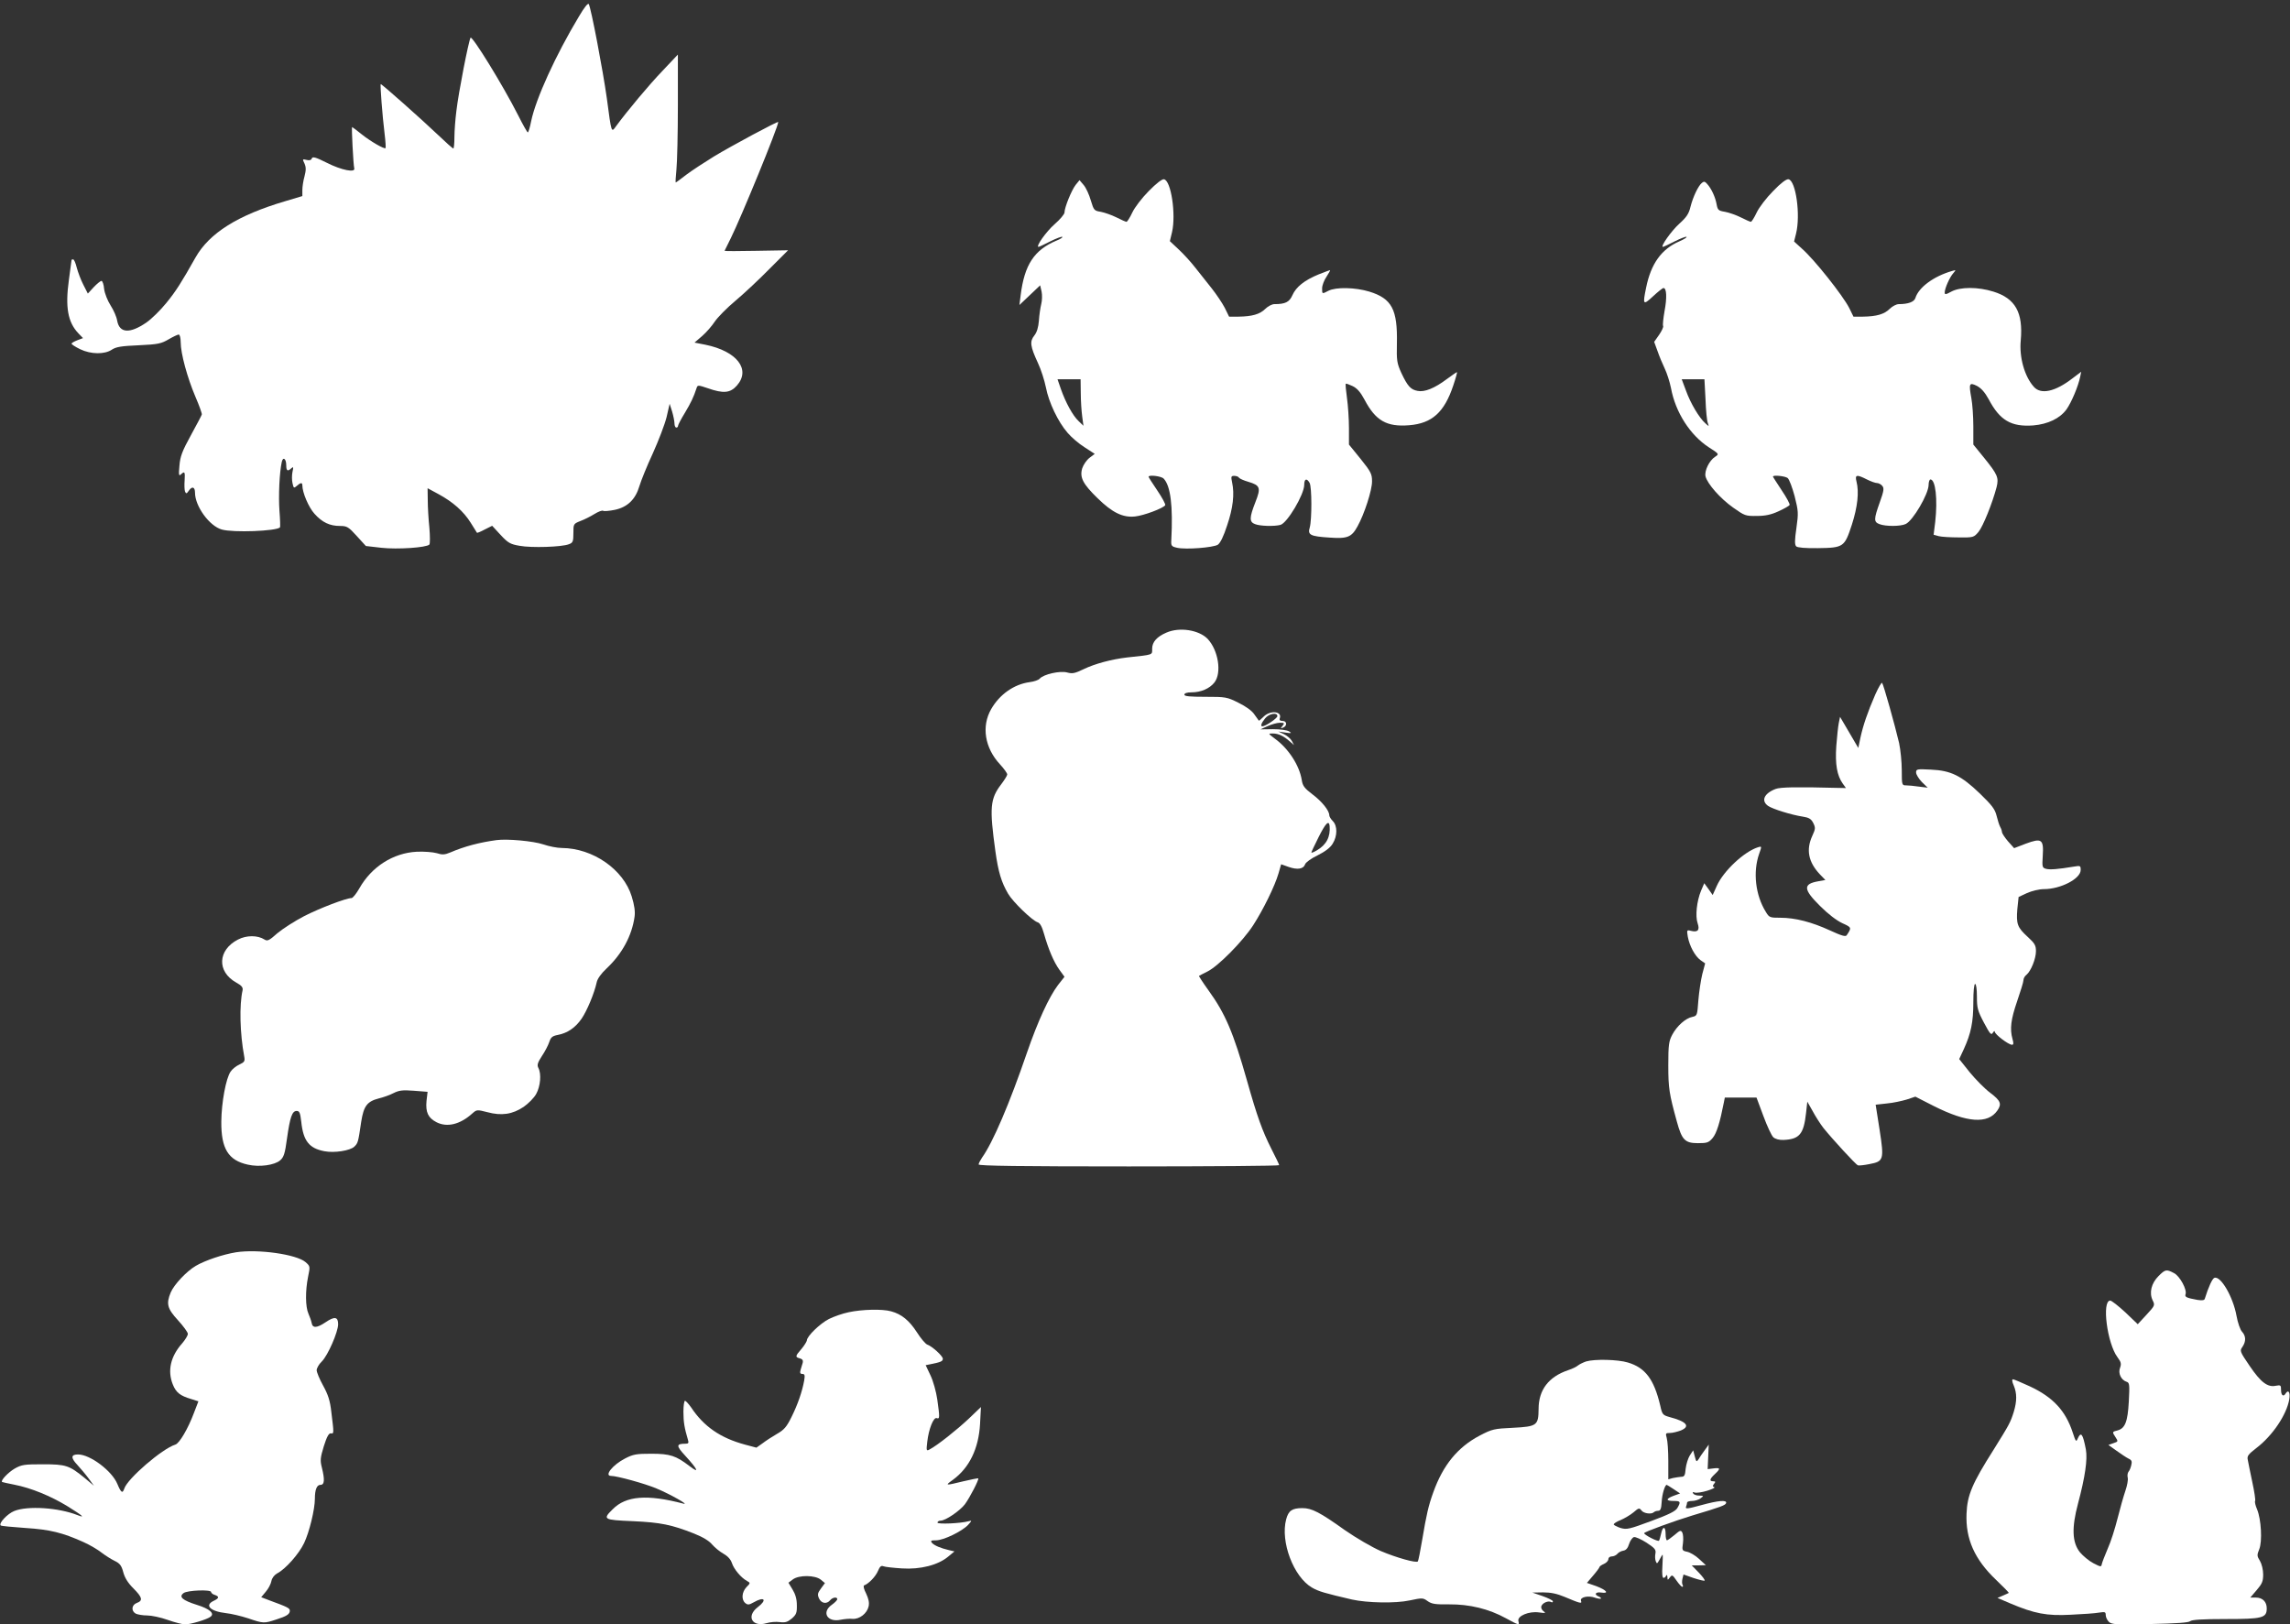
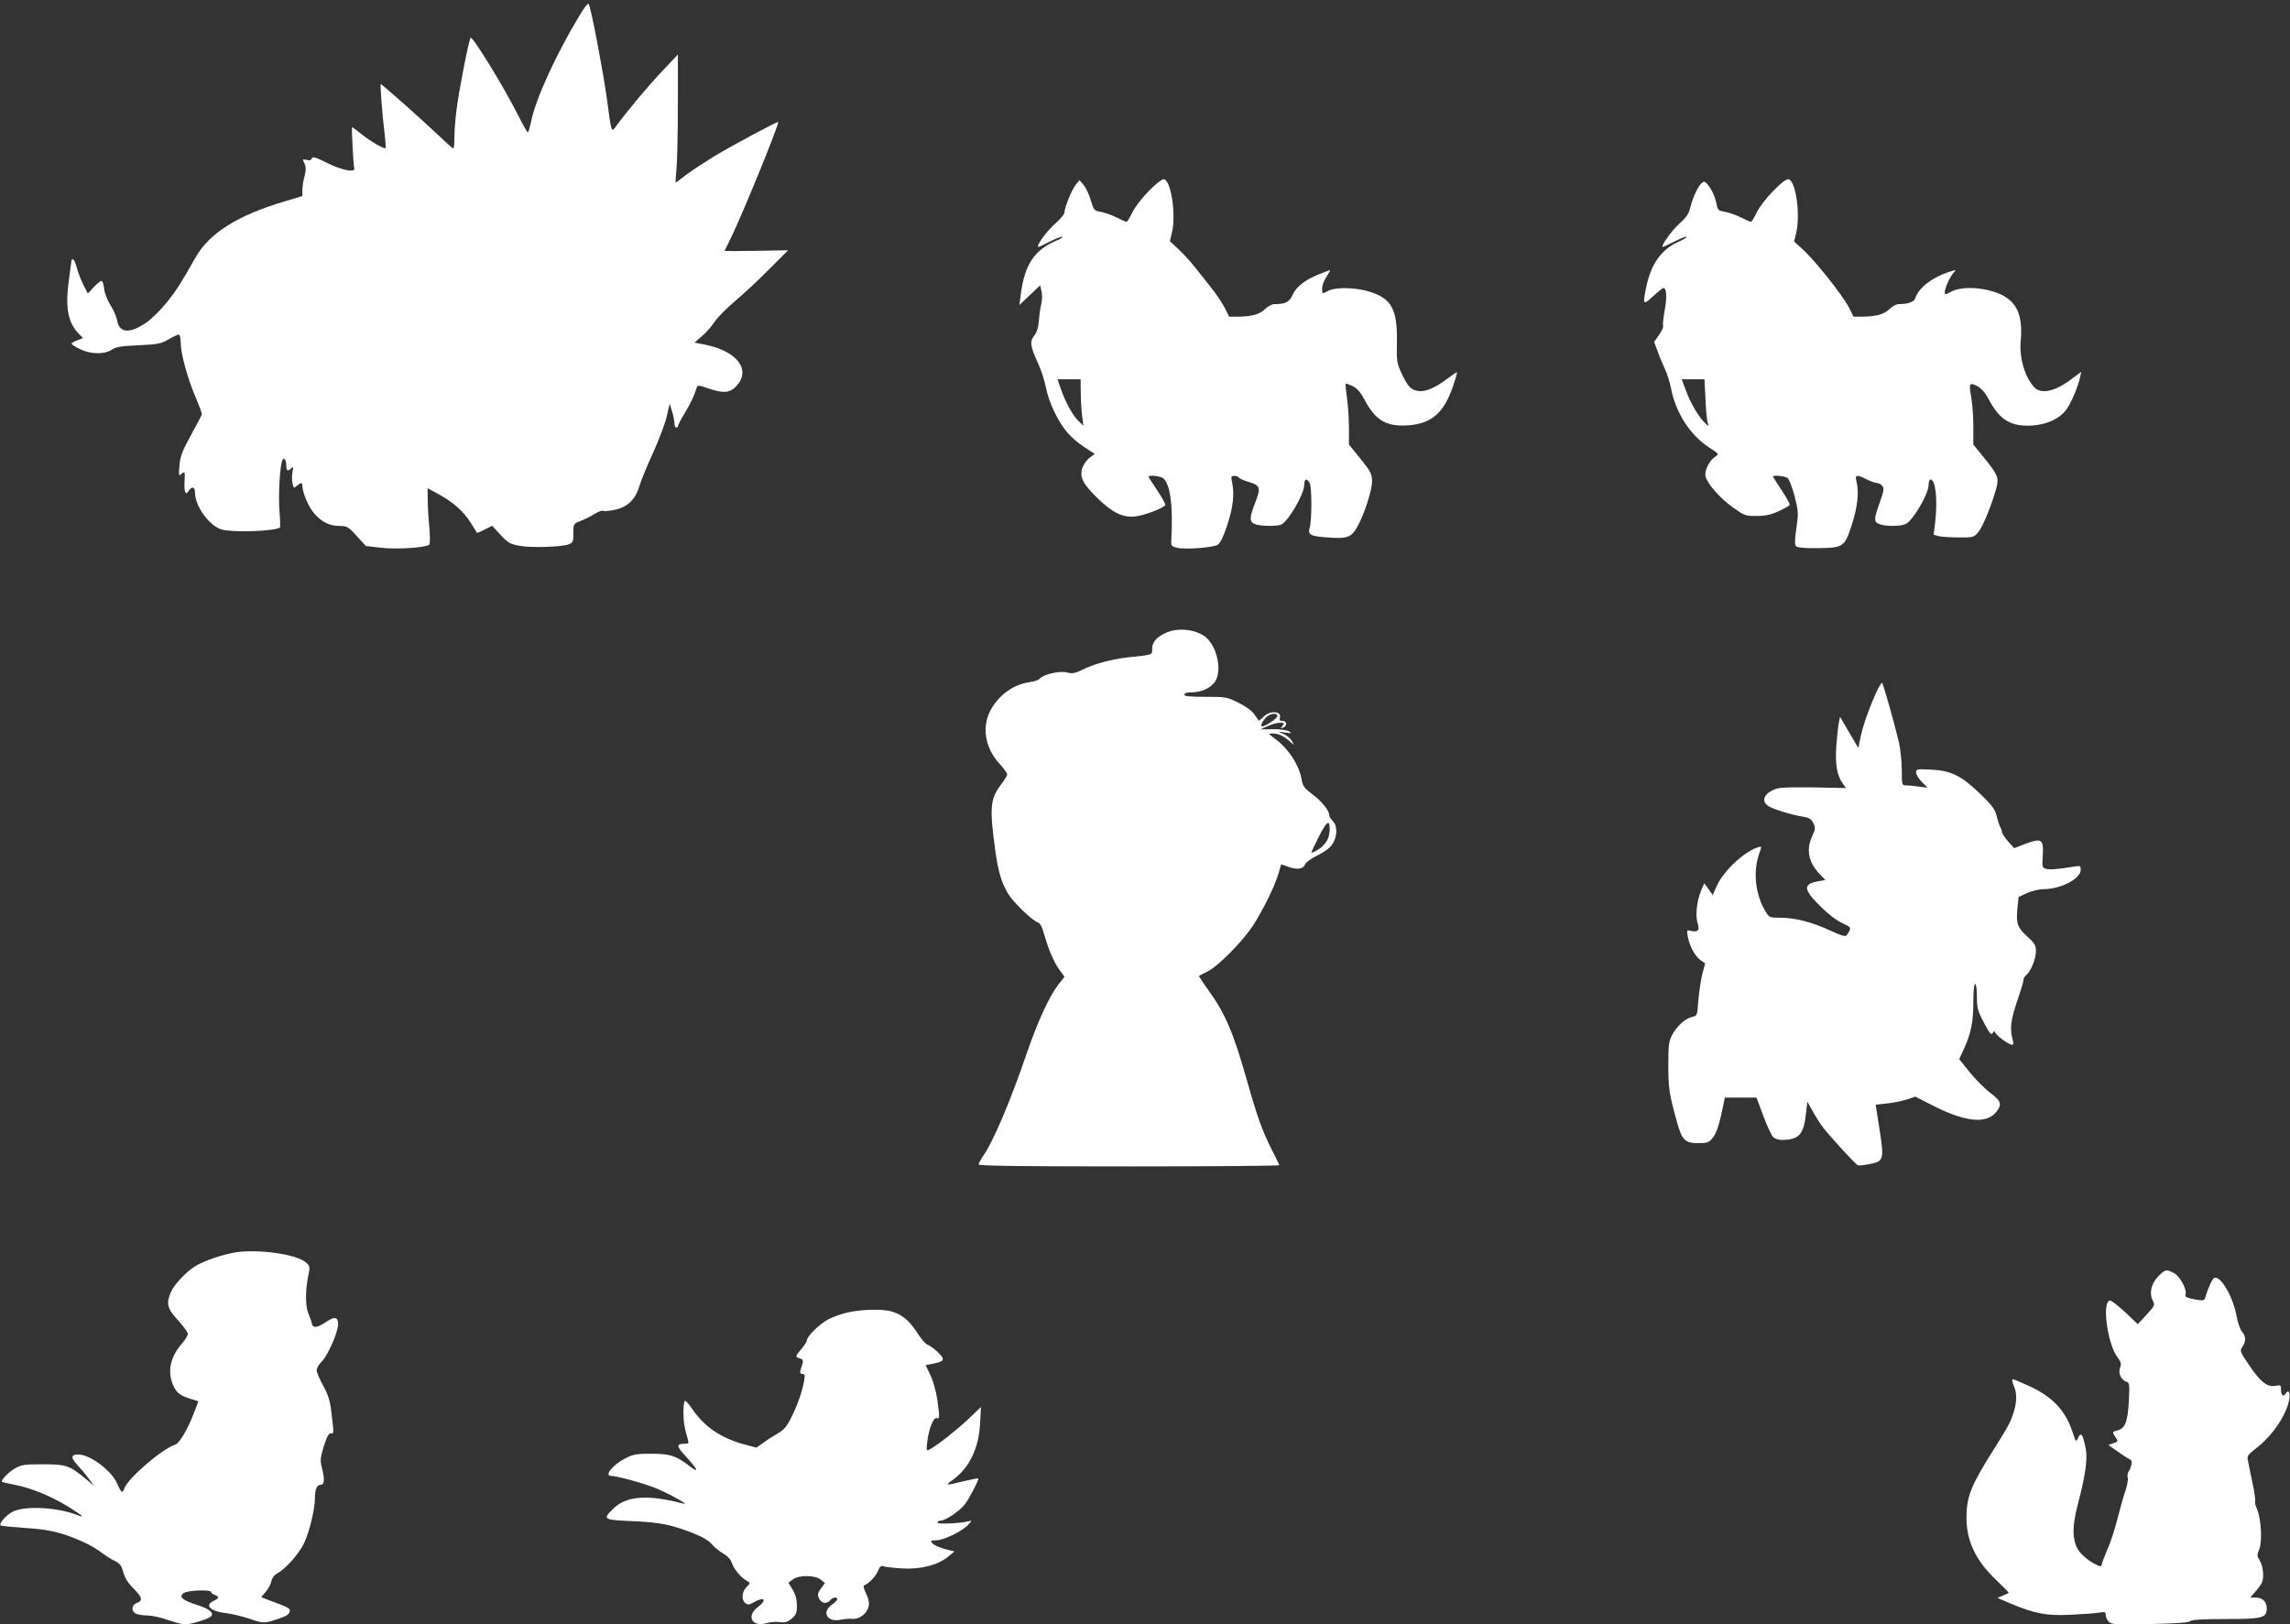
<svg xmlns="http://www.w3.org/2000/svg" version="1.0" width="1280pt" height="908pt" viewBox="0 0 1280 908" preserveAspectRatio="xMidYMid meet">
  <rect x="0" y="0" width="1280" height="908" fill="#333333" stroke="none" />
  <g transform="translate(0,908) scale(0.1,-0.1)" fill="#ffffff" stroke="none">
    <path d="M3236 8988 c-131 -218 -241 -460 -267 -585 -7 -35 -15 -63 -19 -63 -3 0 -27 42 -53 94 -86 170 -259 450 -267 435 -11 -20 -67 -305 -79 -409 -6 -46 -11 -113 -11 -147 0 -35 -3 -63 -6 -63 -4 0 -43 35 -88 78 -87 83 -311 282 -318 282 -4 0 9 -176 22 -280 5 -41 7 -76 5 -78 -6 -7 -83 37 -133 77 -28 23 -53 41 -54 41 -4 0 7 -213 12 -230 9 -27 -70 -12 -153 30 -62 31 -79 36 -84 25 -3 -10 -13 -13 -29 -9 -24 6 -24 5 -12 -20 9 -21 9 -37 0 -72 -7 -24 -12 -59 -12 -77 l0 -33 -97 -29 c-264 -78 -423 -178 -500 -314 -79 -140 -109 -188 -163 -254 -33 -41 -83 -90 -112 -110 -92 -63 -150 -60 -163 10 -3 21 -20 60 -37 86 -17 27 -33 67 -36 92 -2 25 -9 45 -15 45 -5 0 -25 -16 -43 -35 l-33 -36 -25 49 c-14 27 -30 70 -37 96 -6 25 -15 46 -20 46 -5 0 -9 -1 -9 -3 0 -2 -7 -53 -15 -112 -21 -152 -6 -236 53 -298 l26 -27 -32 -12 c-18 -7 -32 -15 -32 -19 0 -4 21 -18 48 -31 60 -29 137 -30 178 -2 23 15 53 20 149 24 108 5 126 9 167 33 26 15 51 27 57 27 6 0 11 -19 11 -43 0 -63 37 -198 82 -304 22 -51 38 -96 36 -100 -1 -5 -29 -57 -61 -116 -49 -89 -60 -119 -64 -170 -5 -51 -3 -60 8 -49 21 20 24 15 21 -33 -2 -25 -1 -53 2 -62 6 -14 9 -14 22 5 18 26 34 20 34 -12 0 -76 81 -187 150 -206 64 -18 304 -9 325 12 2 2 1 44 -3 93 -6 82 0 215 13 273 7 31 25 18 25 -19 0 -31 8 -36 29 -16 11 10 12 6 6 -20 -4 -18 -4 -47 0 -64 6 -28 8 -29 24 -15 21 19 31 20 31 3 0 -40 35 -123 68 -159 43 -48 85 -68 143 -68 38 0 47 -5 93 -56 l51 -56 87 -10 c90 -10 251 1 268 18 4 5 4 47 0 94 -5 47 -9 116 -9 153 l-1 68 61 -33 c81 -44 140 -96 180 -160 18 -29 34 -54 35 -56 1 -2 21 6 43 18 l42 21 47 -51 c42 -45 54 -52 107 -61 65 -12 235 -7 275 9 22 8 25 15 25 62 0 51 0 52 40 68 22 8 57 26 78 39 21 13 42 21 48 18 5 -4 34 -1 65 5 71 15 116 58 138 133 9 30 42 112 75 183 32 71 67 162 77 203 l17 74 14 -44 c7 -24 13 -54 13 -66 0 -13 5 -23 10 -23 6 0 10 4 10 10 0 5 17 38 38 72 34 57 49 88 66 140 5 16 9 16 62 -2 88 -31 126 -27 163 15 79 90 0 192 -176 228 l-61 12 43 37 c24 21 55 57 70 80 16 24 68 77 116 117 49 41 135 122 191 179 l103 103 -178 -3 c-97 -2 -177 -2 -177 0 0 1 16 33 35 71 58 117 265 622 265 649 0 7 -263 -134 -360 -193 -52 -32 -121 -77 -153 -101 -31 -24 -58 -44 -60 -44 -2 0 0 33 4 73 4 39 8 200 8 357 l0 285 -85 -90 c-76 -79 -197 -224 -261 -311 -26 -36 -25 -41 -51 156 -22 157 -88 504 -101 527 -4 8 -25 -18 -55 -69z" />
    <path d="M6421 8012 c-38 -38 -79 -92 -92 -120 -13 -28 -28 -51 -32 -52 -4 0 -30 11 -57 25 -26 13 -66 27 -87 31 -37 6 -39 8 -56 64 -9 32 -27 71 -40 86 l-23 27 -22 -27 c-23 -30 -62 -126 -62 -154 0 -9 -25 -39 -55 -65 -47 -41 -108 -127 -90 -127 3 0 33 14 66 31 34 17 64 28 67 25 3 -3 -12 -13 -33 -21 -124 -52 -179 -135 -200 -305 l-7 -55 58 55 58 55 8 -35 c4 -19 3 -51 -2 -70 -5 -20 -11 -61 -13 -92 -3 -38 -11 -65 -26 -84 -26 -33 -23 -59 21 -154 17 -36 36 -96 44 -135 16 -84 68 -193 121 -254 20 -24 63 -61 95 -81 l57 -37 -29 -22 c-16 -12 -34 -38 -41 -59 -15 -51 4 -87 86 -167 83 -81 141 -109 209 -102 49 5 158 46 169 63 3 5 -17 42 -44 82 -27 40 -49 74 -49 77 0 12 70 4 84 -10 39 -40 53 -153 43 -344 -2 -32 1 -36 33 -43 48 -11 200 1 227 17 14 10 32 46 52 108 33 97 42 175 28 240 -7 33 -6 37 12 37 11 0 23 -4 26 -10 3 -5 27 -16 52 -23 67 -20 72 -33 40 -114 -34 -87 -35 -111 -1 -123 28 -11 107 -13 141 -4 38 10 133 170 133 224 0 34 14 39 30 11 13 -24 13 -205 1 -249 -13 -42 2 -50 111 -57 99 -7 123 2 156 63 38 68 82 204 81 252 0 40 -6 53 -64 125 l-65 80 0 92 c0 50 -5 126 -11 168 -6 42 -9 78 -7 80 2 2 19 -4 38 -13 25 -12 44 -33 67 -76 62 -118 124 -153 249 -143 128 10 197 72 247 222 14 41 23 75 21 75 -3 0 -28 -18 -57 -39 -68 -51 -124 -74 -163 -66 -39 7 -56 26 -91 100 -25 55 -27 69 -25 165 4 190 -28 251 -154 290 -79 24 -186 26 -228 5 -37 -19 -36 -20 -36 14 0 15 11 45 25 65 13 20 22 36 19 36 -2 0 -31 -11 -64 -24 -78 -32 -126 -70 -146 -116 -17 -39 -40 -50 -101 -50 -13 0 -36 -12 -50 -26 -31 -31 -75 -43 -150 -44 l-53 0 -24 49 c-14 27 -47 76 -73 109 -26 33 -68 86 -92 116 -24 31 -66 77 -93 102 l-49 46 12 50 c23 99 -5 289 -45 296 -10 2 -43 -23 -85 -66z m-380 -1129 c0 -43 4 -102 8 -131 l7 -52 -27 26 c-33 31 -73 105 -99 179 l-19 55 65 0 64 0 1 -77z" />
    <path d="M9911 8012 c-38 -38 -79 -92 -92 -120 -13 -28 -28 -51 -32 -52 -4 0 -30 11 -57 25 -26 13 -66 27 -88 31 -37 6 -41 10 -47 42 -7 40 -29 88 -53 114 -12 14 -18 15 -29 6 -21 -17 -50 -79 -64 -134 -9 -39 -23 -59 -63 -95 -45 -41 -107 -129 -91 -129 3 0 33 14 66 31 34 17 63 28 66 25 3 -3 -15 -14 -40 -25 -100 -43 -159 -125 -186 -259 -20 -97 -17 -100 39 -48 27 25 53 46 58 46 18 0 20 -55 6 -129 -7 -40 -11 -78 -8 -83 3 -5 -7 -27 -22 -49 l-28 -40 19 -52 c10 -29 28 -72 40 -97 12 -25 28 -74 35 -109 25 -136 107 -263 211 -331 58 -37 59 -38 36 -53 -33 -21 -61 -79 -54 -110 11 -42 82 -123 154 -174 65 -46 70 -48 133 -47 47 0 80 7 121 26 31 14 59 30 62 35 3 5 -17 42 -44 82 -27 41 -49 75 -49 77 0 10 68 3 82 -8 9 -7 26 -53 39 -101 21 -84 22 -94 10 -179 -10 -68 -10 -93 -1 -102 7 -7 50 -11 121 -10 144 2 149 6 190 131 32 100 41 182 26 241 -10 39 1 41 58 12 22 -11 47 -20 56 -20 9 0 23 -7 30 -16 11 -13 9 -28 -14 -92 -34 -95 -34 -110 -1 -122 34 -13 117 -13 146 1 40 18 128 168 128 219 0 16 5 30 10 30 29 0 41 -112 27 -237 l-9 -72 29 -8 c15 -4 66 -7 112 -7 81 -1 84 0 110 31 25 30 78 162 101 250 13 53 6 70 -69 163 l-61 75 0 101 c0 55 -5 126 -11 158 -15 83 -12 90 31 69 24 -13 44 -35 66 -75 62 -118 126 -155 249 -146 82 7 149 39 186 90 28 40 65 128 76 181 l6 29 -49 -37 c-97 -75 -177 -92 -216 -47 -52 58 -82 165 -73 259 14 156 -30 235 -153 273 -86 27 -185 27 -235 0 -31 -17 -37 -18 -37 -5 0 23 28 86 48 108 16 19 16 19 -8 12 -103 -30 -186 -92 -204 -151 -7 -22 -41 -34 -93 -34 -13 0 -36 -12 -50 -26 -31 -31 -75 -43 -150 -44 l-53 0 -24 49 c-36 70 -195 271 -265 332 l-43 39 11 44 c26 104 -1 296 -42 304 -12 2 -43 -21 -86 -66z m-378 -1164 c2 -62 8 -122 13 -133 7 -20 7 -20 -14 -1 -34 30 -83 112 -108 182 l-24 64 64 0 63 0 6 -112z" />
    <path d="M6520 5544 c-54 -23 -80 -53 -80 -90 0 -36 10 -33 -140 -49 -86 -10 -180 -35 -242 -65 -50 -24 -63 -27 -93 -19 -40 11 -133 -10 -154 -35 -6 -7 -31 -16 -56 -19 -88 -12 -168 -69 -215 -151 -55 -96 -36 -217 50 -309 22 -24 40 -49 40 -56 0 -6 -15 -30 -33 -54 -63 -82 -67 -131 -33 -377 16 -114 33 -171 71 -236 27 -46 134 -149 164 -159 14 -4 25 -24 36 -63 25 -88 55 -159 86 -202 l29 -40 -37 -47 c-50 -67 -112 -201 -173 -378 -97 -283 -190 -501 -251 -586 -10 -15 -19 -32 -19 -38 0 -8 238 -11 840 -11 462 0 840 3 840 7 0 4 -20 45 -44 92 -50 99 -79 179 -136 381 -76 268 -121 374 -215 504 -31 43 -55 80 -53 81 2 1 23 13 48 25 60 30 196 168 254 257 57 88 122 221 142 290 l15 52 42 -15 c49 -17 83 -12 92 15 3 10 34 33 70 50 42 21 71 43 84 65 27 43 27 100 1 126 -11 11 -20 26 -20 33 0 26 -41 77 -93 116 -46 35 -56 48 -61 82 -13 81 -75 176 -150 230 -38 29 -39 29 -12 29 32 0 61 -14 95 -44 l24 -21 -12 23 c-7 13 -27 30 -44 38 l-32 15 40 -6 c35 -5 37 -4 20 7 -12 7 -50 12 -90 12 l-70 -1 40 18 c22 10 53 19 69 19 25 0 27 -2 15 -17 -12 -14 -12 -16 1 -11 25 8 25 38 0 38 -15 0 -20 5 -17 14 16 40 -52 48 -90 10 -14 -14 -26 -24 -27 -22 -1 2 -12 17 -25 35 -13 20 -48 45 -89 65 -64 32 -72 33 -184 33 -88 0 -118 3 -118 12 0 8 15 13 40 13 53 0 101 21 128 55 42 54 22 180 -38 244 -49 50 -157 67 -230 35z m620 -467 c0 -12 -67 -57 -84 -57 -12 0 -6 18 15 44 21 27 69 36 69 13z m292 -614 c5 -61 -18 -105 -71 -136 -17 -10 -31 -16 -31 -12 0 3 18 41 40 85 39 78 58 98 62 63z" />
    <path d="M10482 5198 c-44 -101 -68 -173 -83 -241 l-12 -58 -51 87 -51 87 -7 -34 c-4 -19 -10 -77 -14 -129 -7 -102 4 -165 36 -210 l18 -25 -52 1 c-226 6 -315 4 -341 -6 -65 -25 -83 -66 -42 -95 25 -17 129 -50 195 -60 33 -5 46 -13 57 -35 13 -26 13 -33 -5 -72 -36 -78 -22 -147 42 -215 l31 -32 -39 -7 c-87 -15 -85 -45 9 -138 45 -45 92 -81 124 -96 53 -24 54 -25 25 -68 -6 -9 -28 -3 -93 27 -102 47 -195 71 -277 71 -59 0 -63 1 -82 33 -58 93 -73 223 -37 325 15 42 15 43 -7 36 -78 -25 -193 -133 -230 -216 l-23 -51 -23 33 -24 33 -18 -42 c-24 -58 -33 -142 -19 -182 13 -38 1 -52 -38 -42 -23 6 -23 4 -17 -33 10 -53 40 -108 71 -131 l26 -18 -16 -60 c-8 -33 -18 -99 -22 -147 -6 -84 -7 -86 -33 -92 -38 -7 -87 -51 -113 -100 -19 -36 -22 -56 -22 -171 0 -128 5 -159 48 -315 28 -102 45 -120 118 -120 51 0 60 3 82 29 22 26 41 88 62 196 l6 30 88 0 89 0 38 -102 c21 -57 46 -111 56 -120 11 -10 33 -16 57 -15 89 4 113 32 126 151 l7 63 30 -53 c16 -30 43 -72 60 -94 50 -62 180 -204 193 -209 6 -2 35 1 64 7 80 15 83 24 57 192 l-22 140 63 7 c35 3 84 14 111 22 l48 16 104 -53 c185 -93 301 -101 354 -25 26 37 19 55 -39 99 -31 23 -82 75 -115 115 l-59 74 26 56 c40 88 53 151 53 262 0 61 4 102 10 102 6 0 10 -30 10 -71 0 -63 4 -79 39 -145 34 -64 41 -72 50 -57 6 10 11 12 11 6 0 -15 77 -73 96 -73 9 0 10 8 3 32 -16 57 -9 110 26 212 19 55 35 107 35 116 0 10 7 24 17 31 25 21 53 90 53 132 0 33 -7 44 -46 80 -58 53 -65 72 -58 156 l7 67 47 22 c27 12 68 22 94 22 94 0 206 58 206 107 0 24 -2 25 -37 19 -91 -15 -133 -18 -155 -13 -23 6 -24 10 -20 73 6 93 -6 101 -95 68 l-65 -25 -34 38 c-18 21 -33 44 -34 51 0 7 -4 20 -10 30 -5 9 -14 37 -20 62 -9 37 -26 59 -93 124 -105 101 -163 129 -274 134 -78 4 -83 3 -83 -16 0 -11 15 -35 32 -53 l33 -32 -49 6 c-27 4 -59 7 -72 7 -23 0 -24 2 -24 84 0 47 -7 115 -15 153 -23 98 -87 327 -95 336 -3 4 -20 -25 -38 -65z" />
-     <path d="M2775 4384 c-95 -13 -179 -35 -258 -69 -31 -13 -45 -14 -76 -4 -21 6 -72 10 -112 8 -132 -7 -252 -84 -320 -204 -17 -30 -37 -55 -44 -55 -30 0 -177 -56 -265 -101 -52 -27 -119 -70 -149 -95 -46 -41 -56 -46 -72 -36 -39 25 -101 25 -149 0 -113 -58 -119 -179 -10 -240 31 -17 39 -28 36 -43 -19 -83 -15 -242 9 -370 5 -26 2 -32 -26 -45 -18 -8 -41 -26 -50 -40 -26 -37 -51 -172 -52 -280 -1 -151 39 -216 148 -240 65 -15 150 -3 181 24 20 17 27 38 38 121 17 121 29 155 54 155 16 0 20 -10 26 -61 11 -106 44 -148 129 -164 55 -11 145 3 168 26 20 20 21 23 38 139 14 88 33 113 98 130 25 6 62 19 83 30 30 15 50 18 113 13 l77 -6 -6 -51 c-6 -63 9 -95 56 -119 59 -30 131 -13 200 49 25 22 26 22 85 7 78 -21 140 -12 202 30 26 18 58 50 70 72 24 43 30 113 12 146 -8 16 -4 29 20 66 17 25 35 60 41 78 9 27 17 34 48 40 53 10 98 40 133 91 30 44 71 142 84 202 4 21 25 50 56 79 86 81 141 182 156 289 4 29 -1 64 -16 113 -46 151 -217 270 -391 271 -25 0 -71 9 -103 20 -57 19 -202 32 -262 24z" />
    <path d="M1319 2080 c-73 -12 -172 -45 -225 -76 -52 -31 -121 -104 -140 -149 -26 -63 -19 -90 41 -155 30 -33 55 -67 55 -76 0 -9 -14 -32 -31 -52 -66 -74 -84 -154 -53 -231 18 -45 41 -63 102 -81 l41 -13 -25 -65 c-33 -88 -81 -170 -104 -177 -74 -23 -267 -190 -285 -245 -10 -30 -18 -25 -39 25 -30 73 -152 165 -220 165 -40 0 -41 -19 -4 -58 19 -21 48 -55 64 -77 l29 -40 -50 42 c-88 72 -106 78 -235 78 -104 0 -119 -2 -158 -24 -36 -21 -81 -68 -70 -75 2 -1 32 -8 68 -15 93 -18 203 -63 298 -121 85 -53 101 -67 55 -49 -107 42 -278 53 -353 23 -38 -15 -89 -69 -76 -81 3 -3 65 -9 138 -14 139 -9 207 -26 325 -79 36 -16 81 -43 101 -59 21 -16 54 -37 73 -46 29 -14 38 -26 48 -63 8 -31 26 -60 56 -90 51 -51 55 -69 20 -82 -30 -11 -33 -45 -6 -60 11 -5 39 -10 64 -10 24 0 76 -11 115 -25 39 -14 83 -25 97 -25 30 0 124 28 142 43 24 18 -5 44 -76 66 -82 26 -103 45 -75 66 21 16 154 21 154 6 0 -5 9 -13 20 -16 27 -9 25 -19 -5 -33 -54 -25 -20 -59 68 -69 29 -3 84 -16 124 -29 85 -29 89 -29 156 -7 60 19 77 30 77 50 0 14 -15 21 -113 57 l-47 18 25 30 c15 17 29 44 32 60 3 17 16 34 32 43 47 24 122 109 151 170 29 61 60 188 60 247 0 52 11 78 31 78 23 0 25 28 8 97 -10 39 -9 54 11 119 17 54 28 73 39 72 18 -3 18 -2 3 119 -7 64 -18 97 -46 148 -20 36 -36 75 -36 86 0 11 13 34 29 49 34 34 91 165 91 208 0 42 -20 45 -70 11 -49 -33 -73 -34 -78 -4 -2 11 -10 34 -18 52 -17 38 -18 127 -2 206 12 58 12 59 -14 82 -51 44 -267 74 -389 55z" />
    <path d="M12065 1947 c-40 -40 -53 -93 -33 -135 14 -28 13 -30 -34 -81 l-49 -53 -69 66 c-39 36 -77 66 -85 66 -48 0 -17 -240 41 -317 20 -27 22 -36 14 -59 -12 -30 6 -68 37 -78 16 -5 17 -16 12 -110 -6 -114 -21 -151 -64 -162 -29 -7 -30 -8 -10 -38 15 -23 15 -24 -12 -33 l-28 -10 45 -32 c25 -18 55 -38 67 -44 18 -8 21 -16 16 -36 -3 -14 -10 -32 -16 -38 -5 -7 -7 -22 -4 -33 3 -11 -3 -44 -13 -73 -10 -29 -30 -99 -44 -155 -14 -56 -38 -132 -55 -169 -16 -38 -31 -76 -33 -86 -3 -17 -6 -16 -47 5 -25 13 -58 41 -75 61 -44 55 -47 137 -11 272 40 150 54 248 44 303 -17 88 -27 102 -46 60 -8 -20 -11 -16 -27 33 -40 123 -110 199 -241 260 -46 21 -88 39 -93 39 -7 0 -6 -13 4 -35 18 -43 18 -87 0 -147 -19 -60 -24 -69 -113 -212 -120 -189 -147 -254 -151 -357 -6 -141 45 -256 165 -370 41 -39 73 -72 71 -73 -1 -1 -16 -8 -33 -15 l-30 -13 70 -30 c137 -58 205 -71 339 -64 67 3 138 8 159 12 33 5 37 4 37 -14 0 -11 8 -28 17 -37 15 -16 40 -17 230 -13 148 3 217 8 225 16 8 8 66 12 198 12 207 0 230 6 230 60 0 37 -24 60 -61 60 l-31 0 36 42 c30 35 36 49 36 87 0 27 -8 59 -18 76 -17 27 -17 33 -4 65 18 44 11 168 -12 223 -9 21 -14 42 -11 47 3 4 -4 52 -16 107 -11 54 -23 109 -25 123 -5 21 3 31 47 65 91 69 171 188 185 274 6 39 -5 56 -21 31 -12 -20 -25 -9 -25 20 0 27 -2 29 -29 24 -46 -10 -84 19 -146 110 -55 81 -57 85 -41 107 21 31 20 61 -2 85 -10 10 -24 50 -31 89 -19 106 -89 226 -124 212 -11 -4 -33 -51 -53 -116 -3 -10 -14 -11 -42 -7 -60 11 -71 16 -66 31 10 25 -32 103 -65 119 -42 22 -48 21 -86 -17z" />
    <path d="M4744 1745 c-34 -7 -83 -24 -111 -38 -49 -25 -123 -96 -123 -120 -1 -6 -14 -28 -30 -47 -36 -41 -36 -46 -9 -53 14 -4 19 -11 16 -24 -3 -10 -8 -28 -12 -40 -5 -17 -2 -23 10 -23 13 0 15 -7 10 -37 -11 -61 -36 -134 -71 -204 -27 -55 -42 -72 -81 -94 -26 -15 -63 -39 -81 -53 l-34 -24 -64 17 c-137 37 -230 101 -301 208 -14 20 -30 37 -34 37 -5 0 -9 -28 -9 -62 0 -57 6 -91 25 -155 6 -19 3 -23 -13 -23 -53 0 -54 -11 -2 -67 72 -79 81 -102 24 -58 -76 58 -108 69 -214 69 -83 0 -101 -3 -147 -27 -68 -35 -118 -97 -77 -97 33 0 189 -43 253 -70 77 -32 188 -95 151 -85 -202 53 -321 44 -395 -31 -58 -57 -53 -60 113 -67 155 -7 217 -20 341 -69 50 -20 85 -41 102 -62 15 -17 43 -40 63 -51 23 -13 40 -31 47 -52 11 -34 51 -82 84 -100 20 -11 20 -12 -3 -35 -26 -28 -29 -70 -6 -89 14 -11 21 -10 46 4 61 35 78 15 23 -27 -66 -51 -30 -113 50 -89 19 6 52 9 73 6 31 -4 44 0 68 20 25 22 29 32 28 75 0 33 -8 61 -24 87 l-23 38 24 18 c34 26 125 25 157 -1 l23 -19 -22 -30 c-19 -26 -21 -34 -11 -56 13 -28 43 -33 62 -10 14 17 40 20 40 6 0 -5 -13 -19 -30 -31 -60 -42 -26 -100 49 -84 20 4 50 7 66 5 39 -3 81 30 90 69 5 22 0 43 -14 73 -12 23 -17 43 -11 45 25 9 64 49 77 80 11 26 18 32 31 27 9 -4 56 -9 103 -12 104 -7 203 19 259 66 l35 29 -30 7 c-47 11 -83 26 -96 41 -9 12 -5 14 23 14 42 0 145 50 179 86 22 24 22 26 4 21 -47 -13 -175 -18 -175 -8 0 6 8 11 18 11 27 0 106 54 135 91 28 38 80 139 75 145 -2 2 -40 -6 -83 -16 -103 -25 -105 -25 -59 8 92 67 144 174 152 312 l5 95 -69 -66 c-65 -61 -174 -148 -218 -171 -18 -10 -19 -7 -13 43 8 71 35 139 53 132 17 -6 17 4 3 104 -6 43 -23 104 -38 135 l-27 57 30 6 c55 11 66 16 66 30 0 15 -60 70 -87 79 -10 4 -36 34 -58 69 -43 66 -85 101 -144 117 -49 14 -163 11 -237 -5z" />
-     <path d="M8866 1470 c-15 -5 -36 -15 -45 -22 -9 -8 -34 -20 -56 -27 -109 -37 -165 -110 -165 -217 -1 -92 -9 -98 -143 -105 -106 -5 -116 -7 -187 -44 -123 -65 -204 -165 -258 -315 -28 -77 -39 -127 -62 -264 -11 -65 -22 -121 -25 -124 -9 -10 -120 21 -207 58 -50 22 -136 72 -201 117 -140 100 -185 123 -237 123 -58 0 -78 -14 -91 -63 -33 -124 41 -321 144 -381 38 -22 70 -31 224 -67 86 -19 244 -22 322 -5 71 15 75 15 101 -4 23 -16 43 -19 121 -18 112 1 221 -25 317 -78 73 -40 76 -40 69 -15 -7 28 59 56 115 48 37 -5 41 -4 25 7 -10 8 -15 20 -11 29 7 18 39 31 54 22 5 -3 10 -2 10 4 0 5 -26 18 -57 29 l-58 20 60 1 c43 0 77 -7 120 -25 88 -37 99 -40 92 -22 -7 21 43 31 79 17 15 -5 29 -7 32 -5 3 3 -3 8 -12 12 -28 11 -18 27 14 22 47 -7 30 14 -28 36 l-52 18 35 41 c19 22 35 44 35 47 0 4 11 12 25 18 14 6 25 18 25 27 0 8 8 15 19 15 10 0 24 6 31 14 6 8 21 16 33 18 15 2 26 14 33 38 6 19 19 36 27 38 9 2 40 -12 70 -31 47 -31 54 -39 50 -61 -3 -14 -2 -34 2 -43 6 -16 8 -14 21 9 8 16 16 28 17 28 2 0 1 -29 -1 -65 -3 -41 0 -65 6 -65 6 0 13 6 15 13 3 6 6 3 7 -8 1 -19 1 -19 14 -2 12 16 15 14 37 -18 13 -19 28 -35 32 -35 5 0 5 5 2 11 -4 5 -4 21 -1 34 l6 24 57 -20 c31 -10 59 -17 61 -14 3 3 -12 23 -33 45 l-39 40 39 0 40 1 -38 35 c-20 19 -51 37 -67 40 -28 6 -29 8 -23 49 3 23 1 50 -4 59 -8 14 -13 12 -43 -14 -19 -16 -38 -29 -42 -30 -5 0 -8 16 -8 35 0 44 -16 46 -25 3 -4 -18 -9 -36 -12 -40 -4 -8 -83 32 -83 42 0 7 174 70 270 99 161 48 184 57 188 69 6 19 -43 15 -141 -12 -73 -20 -88 -22 -83 -9 3 8 6 19 6 24 0 5 13 9 28 9 16 0 37 7 48 15 18 14 18 14 -8 15 -15 0 -30 5 -34 12 -5 8 -2 9 9 5 9 -3 40 1 69 10 29 9 47 18 40 20 -10 4 -10 8 -1 19 9 11 8 14 -5 14 -23 0 -20 13 9 40 33 31 32 37 -7 32 l-33 -4 3 69 3 68 -23 -32 c-13 -17 -28 -40 -34 -50 -11 -16 -13 -15 -21 16 l-9 34 -19 -29 c-10 -16 -20 -49 -23 -74 -3 -38 -7 -45 -26 -45 -11 -1 -32 -4 -46 -7 l-25 -7 0 102 c0 56 -4 114 -9 130 -7 25 -6 27 18 27 15 0 42 7 61 14 55 23 33 50 -63 75 -38 11 -41 14 -52 64 -35 148 -84 212 -181 241 -56 17 -185 20 -233 6z m489 -714 l36 -24 -36 -13 c-45 -17 -45 -29 0 -29 38 0 41 -4 21 -39 -10 -18 -46 -36 -146 -73 -124 -46 -137 -49 -172 -39 -21 7 -38 16 -38 20 0 5 17 16 38 24 21 9 54 28 72 43 30 26 33 26 45 11 12 -17 56 -23 69 -10 4 4 15 8 24 8 13 0 18 11 20 50 2 42 18 95 28 95 2 0 19 -11 39 -24z" />
  </g>
</svg>